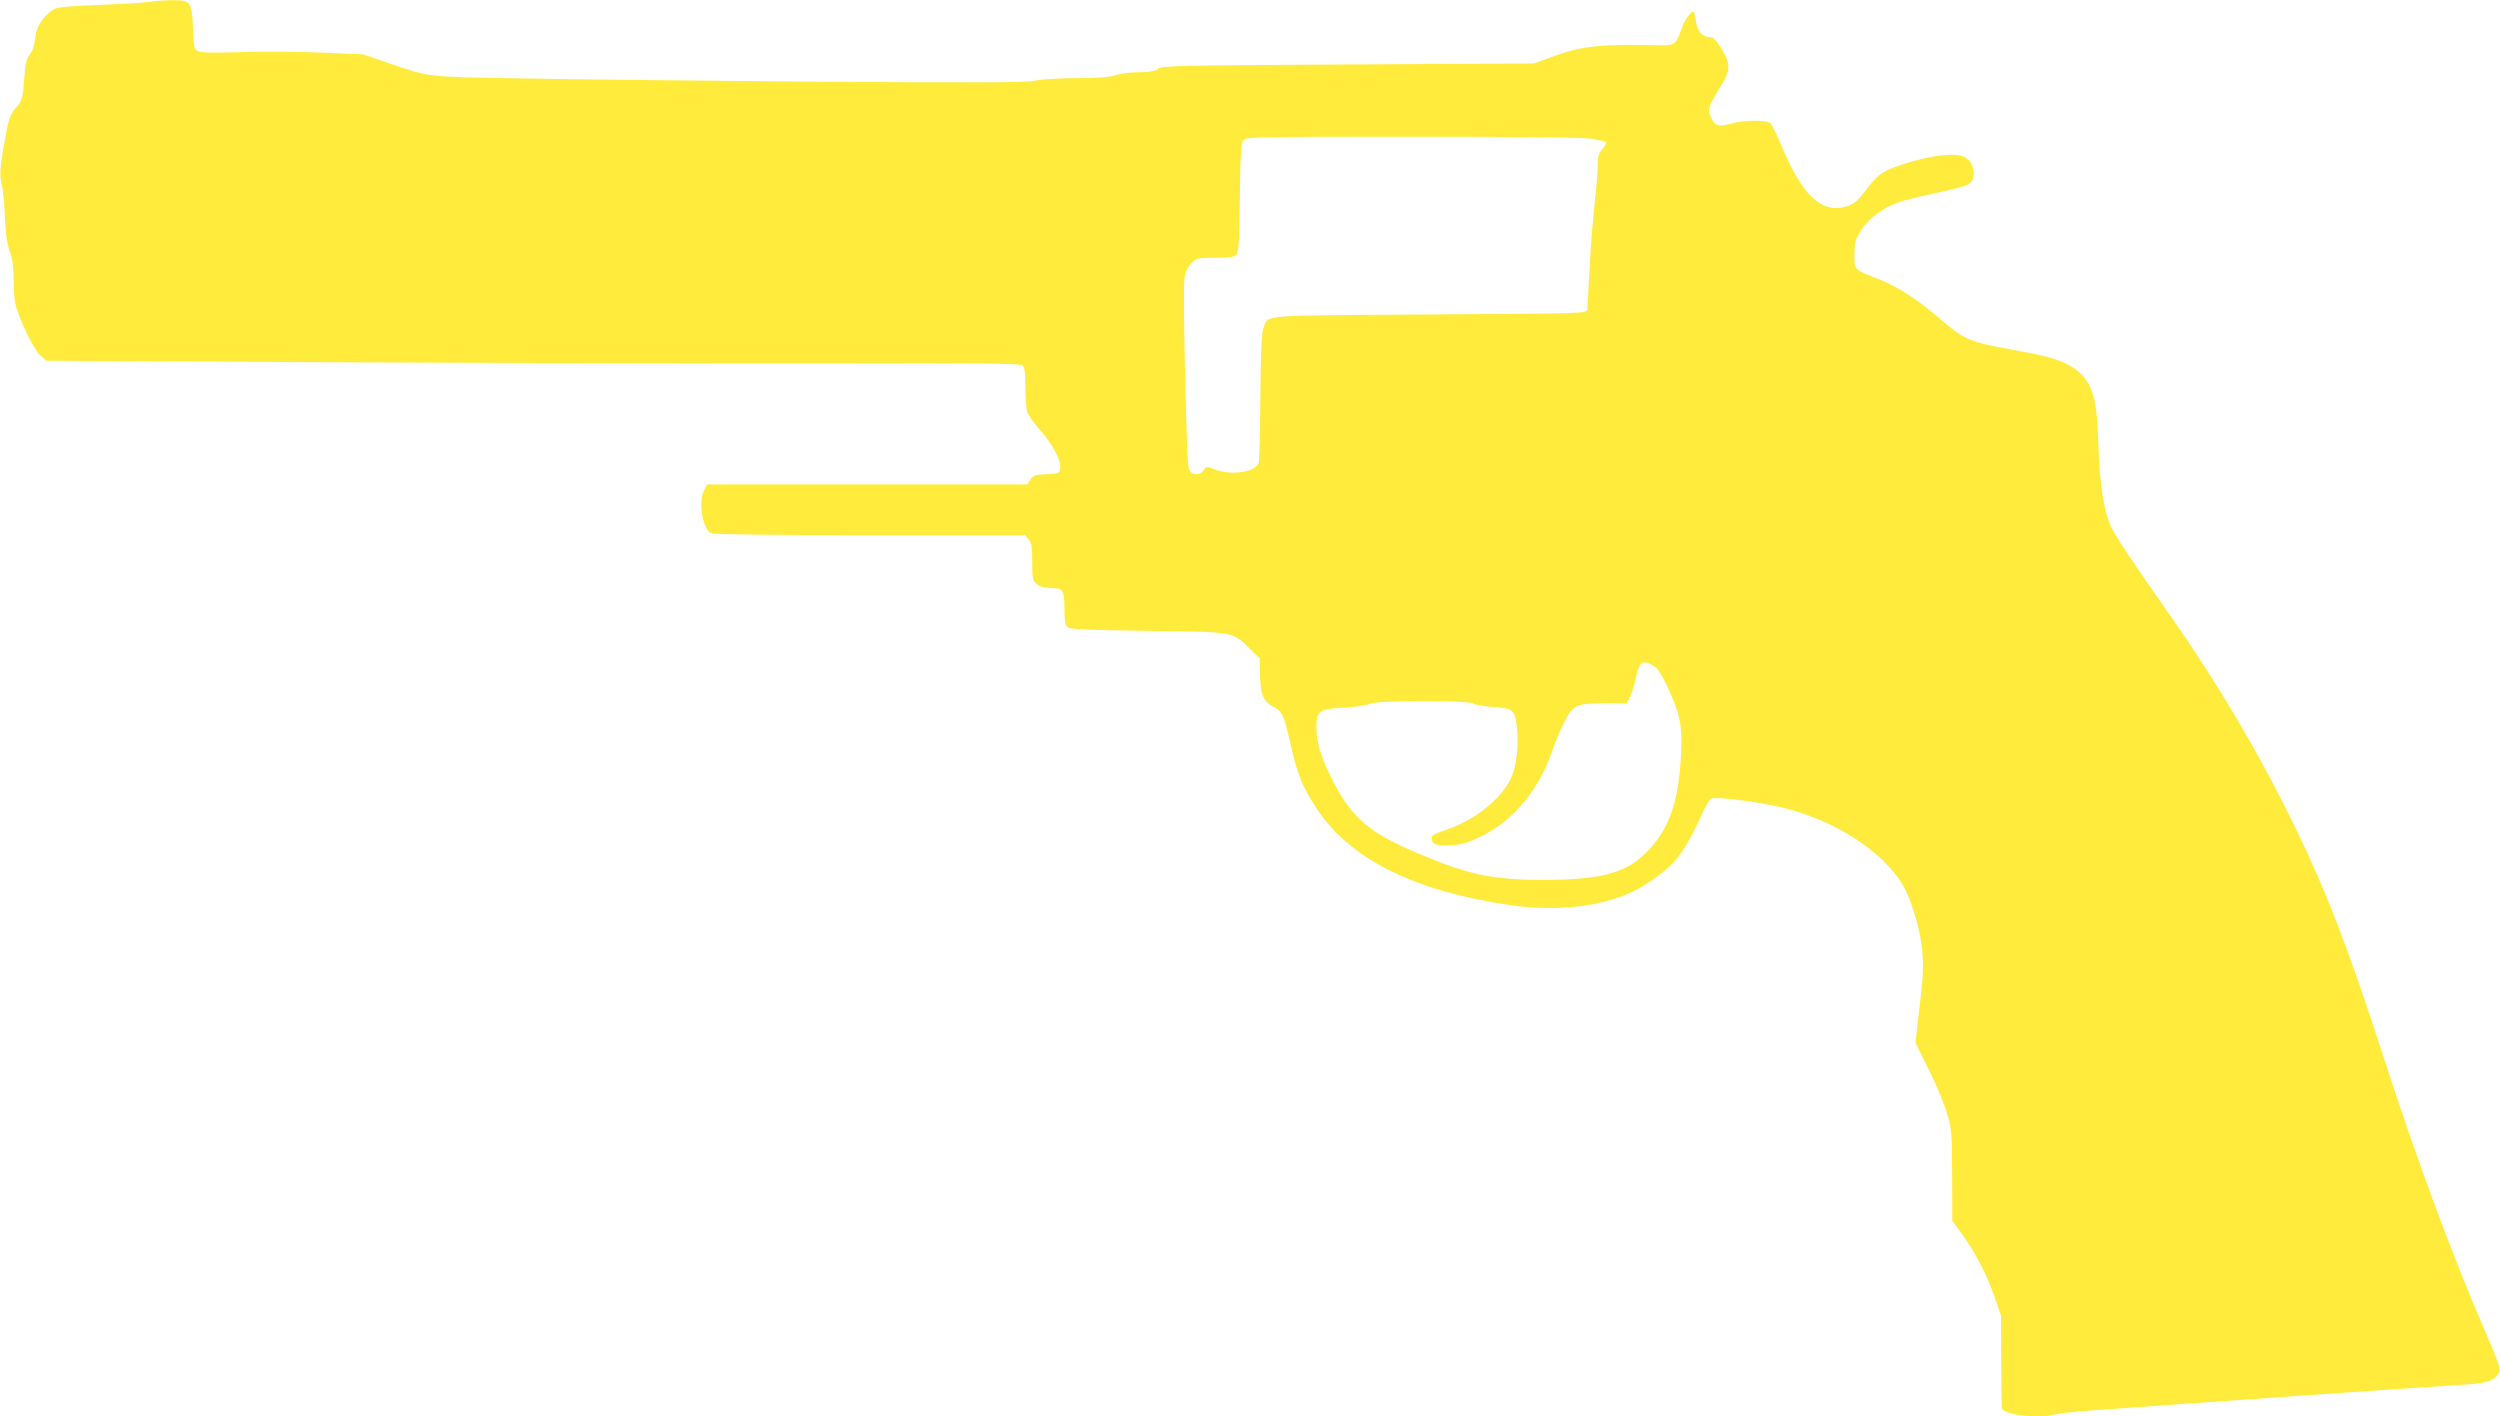
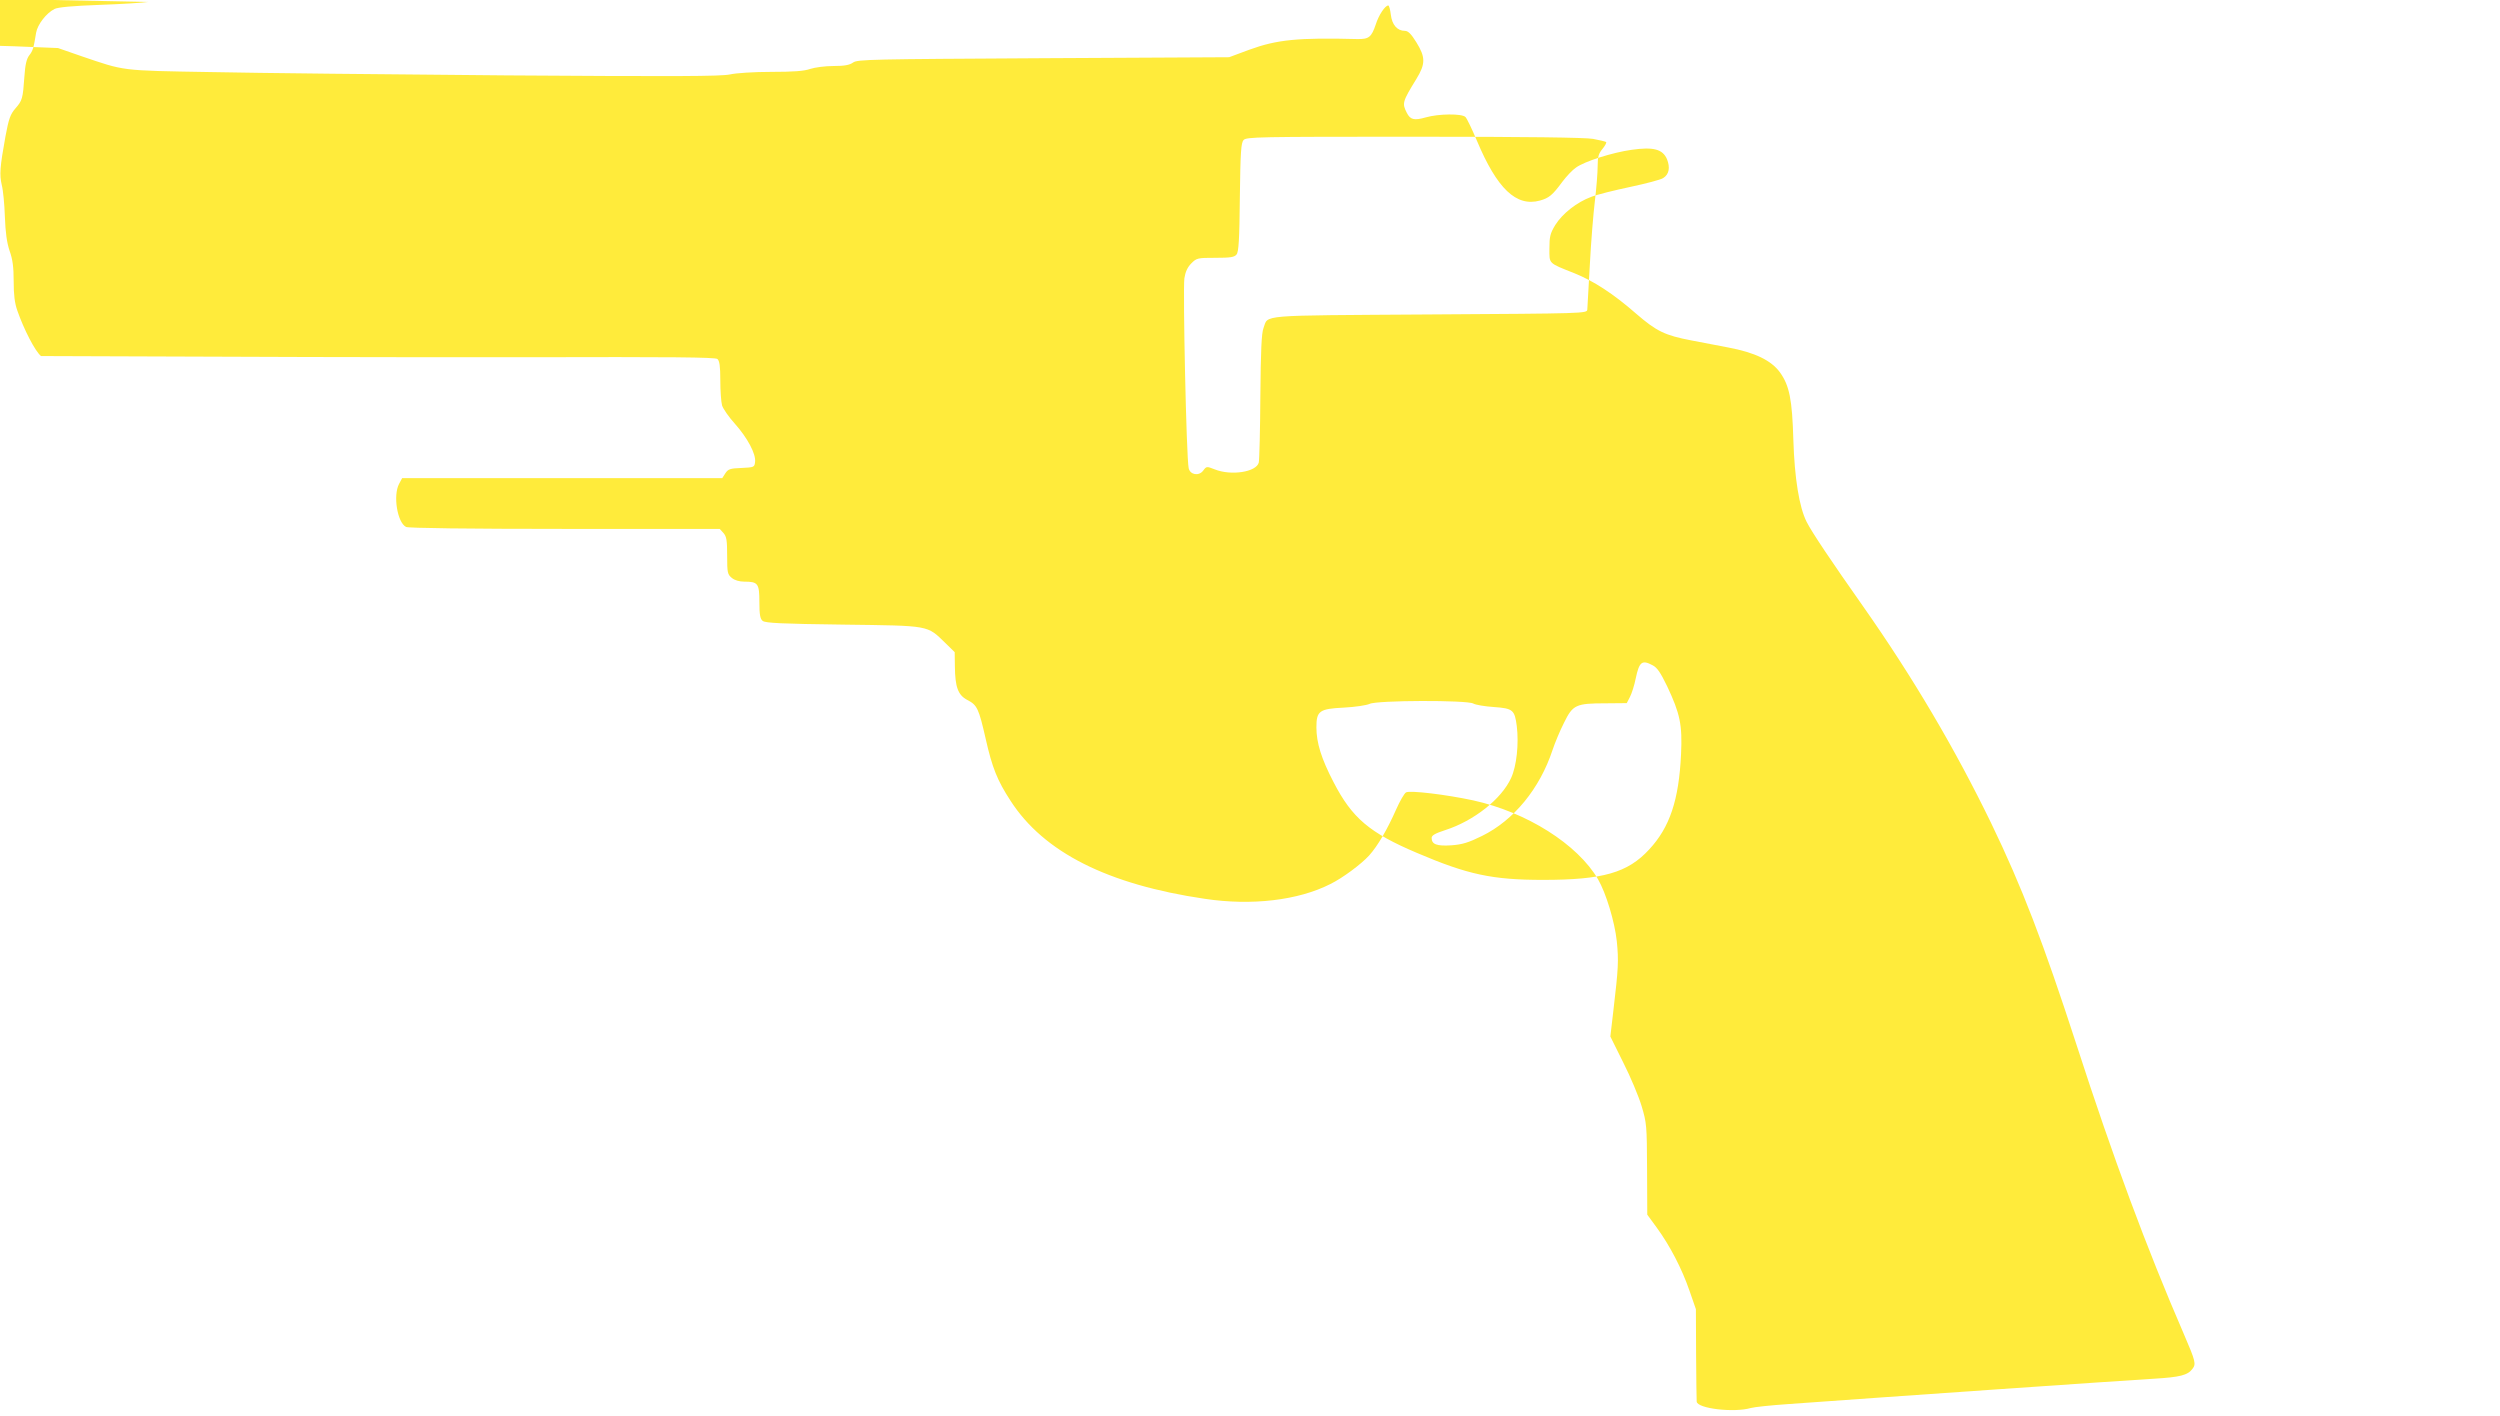
<svg xmlns="http://www.w3.org/2000/svg" version="1.0" width="1280pt" height="725pt" viewBox="0 0 1280 725" preserveAspectRatio="xMidYMid meet">
  <g transform="translate(0,725) scale(0.1,-0.1)" fill="#ffeb3b" stroke="none">
-     <path d="M759 7240 c-25 -4 -137 -11 -250 -15 -137 -5 -213 -12 -230 -21 -42 -21 -87 -80 -94 -121 -13 -81 -17 -93 -35 -116 -14 -18 -21 -48 -25 -108 -8 -115 -11 -124 -46 -164 -26 -30 -34 -52 -51 -143 -29 -160 -31 -196 -19 -249 7 -26 14 -100 16 -163 3 -81 10 -132 24 -174 16 -44 21 -84 21 -156 0 -69 5 -112 19 -151 33 -95 91 -208 121 -232 l28 -24 1534 -8 c843 -4 1964 -7 2491 -6 737 2 961 0 972 -9 11 -9 15 -37 15 -109 0 -53 4 -111 9 -129 6 -18 35 -60 66 -94 64 -72 108 -154 103 -195 -3 -27 -5 -28 -70 -31 -58 -2 -68 -6 -82 -27 l-16 -25 -820 0 -819 0 -16 -30 c-31 -59 -9 -197 36 -220 11 -6 317 -10 812 -10 l794 0 19 -21 c16 -18 19 -37 19 -116 0 -88 2 -96 24 -114 14 -12 39 -19 63 -19 71 0 78 -9 78 -104 0 -65 4 -87 17 -97 13 -11 97 -15 412 -19 449 -6 428 -2 524 -95 l47 -46 1 -72 c1 -107 16 -148 64 -173 50 -26 58 -42 94 -200 33 -146 59 -212 127 -316 170 -264 498 -429 995 -502 240 -36 478 -8 643 76 63 31 158 102 198 146 44 49 93 133 138 235 19 43 42 83 51 88 21 11 205 -11 344 -41 273 -60 534 -224 639 -404 41 -71 85 -216 96 -317 10 -100 8 -139 -17 -351 l-16 -137 66 -133 c37 -73 79 -173 94 -223 26 -87 27 -99 28 -323 l1 -233 49 -67 c67 -92 128 -209 167 -322 l33 -95 1 -230 c1 -126 2 -236 3 -243 3 -36 191 -58 277 -33 17 5 103 14 190 20 524 38 1705 120 1875 130 133 8 172 18 196 50 20 25 16 40 -43 177 -191 441 -364 907 -549 1479 -172 529 -280 811 -439 1140 -185 381 -401 747 -656 1110 -162 230 -262 379 -288 431 -38 75 -62 224 -68 419 -6 208 -20 279 -69 347 -45 61 -127 101 -265 127 -58 11 -143 27 -188 36 -136 26 -179 47 -283 137 -118 103 -217 167 -316 207 -136 54 -128 47 -128 127 0 61 4 77 30 120 37 59 111 117 184 144 30 12 120 34 200 51 80 17 156 37 168 45 31 19 37 54 20 97 -22 51 -69 64 -181 48 -99 -14 -241 -59 -285 -91 -18 -12 -49 -45 -70 -73 -50 -68 -68 -83 -115 -96 -121 -33 -219 61 -322 306 -25 59 -51 114 -59 122 -18 18 -137 17 -203 -2 -60 -17 -79 -12 -97 23 -25 49 -23 57 49 174 47 77 47 111 0 187 -27 44 -43 59 -59 59 -39 0 -66 31 -72 83 -3 26 -9 47 -13 47 -16 0 -49 -49 -64 -97 -22 -65 -35 -76 -94 -75 -304 8 -412 -3 -552 -54 l-105 -39 -950 -5 c-884 -5 -952 -6 -975 -22 -18 -13 -44 -18 -101 -18 -42 0 -95 -7 -119 -15 -31 -11 -86 -15 -199 -15 -89 0 -180 -6 -211 -13 -44 -10 -280 -11 -1145 -5 -600 5 -1281 12 -1515 17 -467 8 -436 5 -663 82 l-118 41 -222 9 c-122 5 -308 6 -412 2 -134 -4 -197 -3 -212 5 -19 11 -22 22 -25 116 -4 136 -12 146 -112 145 -39 -1 -92 -5 -117 -9z m7397 -701 c32 -6 62 -13 67 -16 4 -2 -4 -18 -18 -35 -20 -24 -25 -40 -25 -88 0 -32 -6 -111 -14 -177 -8 -65 -20 -212 -26 -328 -6 -115 -12 -219 -13 -230 -2 -20 -11 -20 -809 -25 -891 -6 -822 0 -849 -70 -10 -26 -14 -115 -16 -350 -1 -173 -5 -325 -8 -338 -12 -49 -142 -69 -226 -35 -41 16 -42 16 -59 -7 -22 -29 -67 -21 -74 13 -12 55 -30 912 -22 972 5 33 16 57 36 77 27 27 32 28 123 28 76 0 97 3 108 17 11 12 15 77 17 292 3 233 6 279 19 294 15 16 70 17 873 17 578 0 876 -4 916 -11z m305 -2695 c24 -12 41 -38 75 -108 66 -140 78 -197 71 -347 -11 -236 -58 -375 -163 -488 -110 -120 -238 -156 -544 -156 -259 0 -385 27 -645 138 -243 103 -332 178 -427 362 -63 121 -88 202 -88 281 0 84 15 95 140 101 58 3 117 12 132 19 37 19 498 20 531 2 12 -7 60 -15 106 -18 98 -7 106 -15 117 -98 11 -91 -1 -204 -29 -265 -49 -108 -191 -220 -337 -267 -52 -17 -70 -27 -70 -40 0 -33 26 -43 101 -38 56 4 88 14 157 48 163 80 296 243 361 440 12 36 38 99 59 140 45 92 61 99 214 99 l107 1 16 31 c9 17 23 60 30 96 18 85 32 96 86 67z" />
+     <path d="M759 7240 c-25 -4 -137 -11 -250 -15 -137 -5 -213 -12 -230 -21 -42 -21 -87 -80 -94 -121 -13 -81 -17 -93 -35 -116 -14 -18 -21 -48 -25 -108 -8 -115 -11 -124 -46 -164 -26 -30 -34 -52 -51 -143 -29 -160 -31 -196 -19 -249 7 -26 14 -100 16 -163 3 -81 10 -132 24 -174 16 -44 21 -84 21 -156 0 -69 5 -112 19 -151 33 -95 91 -208 121 -232 c843 -4 1964 -7 2491 -6 737 2 961 0 972 -9 11 -9 15 -37 15 -109 0 -53 4 -111 9 -129 6 -18 35 -60 66 -94 64 -72 108 -154 103 -195 -3 -27 -5 -28 -70 -31 -58 -2 -68 -6 -82 -27 l-16 -25 -820 0 -819 0 -16 -30 c-31 -59 -9 -197 36 -220 11 -6 317 -10 812 -10 l794 0 19 -21 c16 -18 19 -37 19 -116 0 -88 2 -96 24 -114 14 -12 39 -19 63 -19 71 0 78 -9 78 -104 0 -65 4 -87 17 -97 13 -11 97 -15 412 -19 449 -6 428 -2 524 -95 l47 -46 1 -72 c1 -107 16 -148 64 -173 50 -26 58 -42 94 -200 33 -146 59 -212 127 -316 170 -264 498 -429 995 -502 240 -36 478 -8 643 76 63 31 158 102 198 146 44 49 93 133 138 235 19 43 42 83 51 88 21 11 205 -11 344 -41 273 -60 534 -224 639 -404 41 -71 85 -216 96 -317 10 -100 8 -139 -17 -351 l-16 -137 66 -133 c37 -73 79 -173 94 -223 26 -87 27 -99 28 -323 l1 -233 49 -67 c67 -92 128 -209 167 -322 l33 -95 1 -230 c1 -126 2 -236 3 -243 3 -36 191 -58 277 -33 17 5 103 14 190 20 524 38 1705 120 1875 130 133 8 172 18 196 50 20 25 16 40 -43 177 -191 441 -364 907 -549 1479 -172 529 -280 811 -439 1140 -185 381 -401 747 -656 1110 -162 230 -262 379 -288 431 -38 75 -62 224 -68 419 -6 208 -20 279 -69 347 -45 61 -127 101 -265 127 -58 11 -143 27 -188 36 -136 26 -179 47 -283 137 -118 103 -217 167 -316 207 -136 54 -128 47 -128 127 0 61 4 77 30 120 37 59 111 117 184 144 30 12 120 34 200 51 80 17 156 37 168 45 31 19 37 54 20 97 -22 51 -69 64 -181 48 -99 -14 -241 -59 -285 -91 -18 -12 -49 -45 -70 -73 -50 -68 -68 -83 -115 -96 -121 -33 -219 61 -322 306 -25 59 -51 114 -59 122 -18 18 -137 17 -203 -2 -60 -17 -79 -12 -97 23 -25 49 -23 57 49 174 47 77 47 111 0 187 -27 44 -43 59 -59 59 -39 0 -66 31 -72 83 -3 26 -9 47 -13 47 -16 0 -49 -49 -64 -97 -22 -65 -35 -76 -94 -75 -304 8 -412 -3 -552 -54 l-105 -39 -950 -5 c-884 -5 -952 -6 -975 -22 -18 -13 -44 -18 -101 -18 -42 0 -95 -7 -119 -15 -31 -11 -86 -15 -199 -15 -89 0 -180 -6 -211 -13 -44 -10 -280 -11 -1145 -5 -600 5 -1281 12 -1515 17 -467 8 -436 5 -663 82 l-118 41 -222 9 c-122 5 -308 6 -412 2 -134 -4 -197 -3 -212 5 -19 11 -22 22 -25 116 -4 136 -12 146 -112 145 -39 -1 -92 -5 -117 -9z m7397 -701 c32 -6 62 -13 67 -16 4 -2 -4 -18 -18 -35 -20 -24 -25 -40 -25 -88 0 -32 -6 -111 -14 -177 -8 -65 -20 -212 -26 -328 -6 -115 -12 -219 -13 -230 -2 -20 -11 -20 -809 -25 -891 -6 -822 0 -849 -70 -10 -26 -14 -115 -16 -350 -1 -173 -5 -325 -8 -338 -12 -49 -142 -69 -226 -35 -41 16 -42 16 -59 -7 -22 -29 -67 -21 -74 13 -12 55 -30 912 -22 972 5 33 16 57 36 77 27 27 32 28 123 28 76 0 97 3 108 17 11 12 15 77 17 292 3 233 6 279 19 294 15 16 70 17 873 17 578 0 876 -4 916 -11z m305 -2695 c24 -12 41 -38 75 -108 66 -140 78 -197 71 -347 -11 -236 -58 -375 -163 -488 -110 -120 -238 -156 -544 -156 -259 0 -385 27 -645 138 -243 103 -332 178 -427 362 -63 121 -88 202 -88 281 0 84 15 95 140 101 58 3 117 12 132 19 37 19 498 20 531 2 12 -7 60 -15 106 -18 98 -7 106 -15 117 -98 11 -91 -1 -204 -29 -265 -49 -108 -191 -220 -337 -267 -52 -17 -70 -27 -70 -40 0 -33 26 -43 101 -38 56 4 88 14 157 48 163 80 296 243 361 440 12 36 38 99 59 140 45 92 61 99 214 99 l107 1 16 31 c9 17 23 60 30 96 18 85 32 96 86 67z" />
  </g>
</svg>